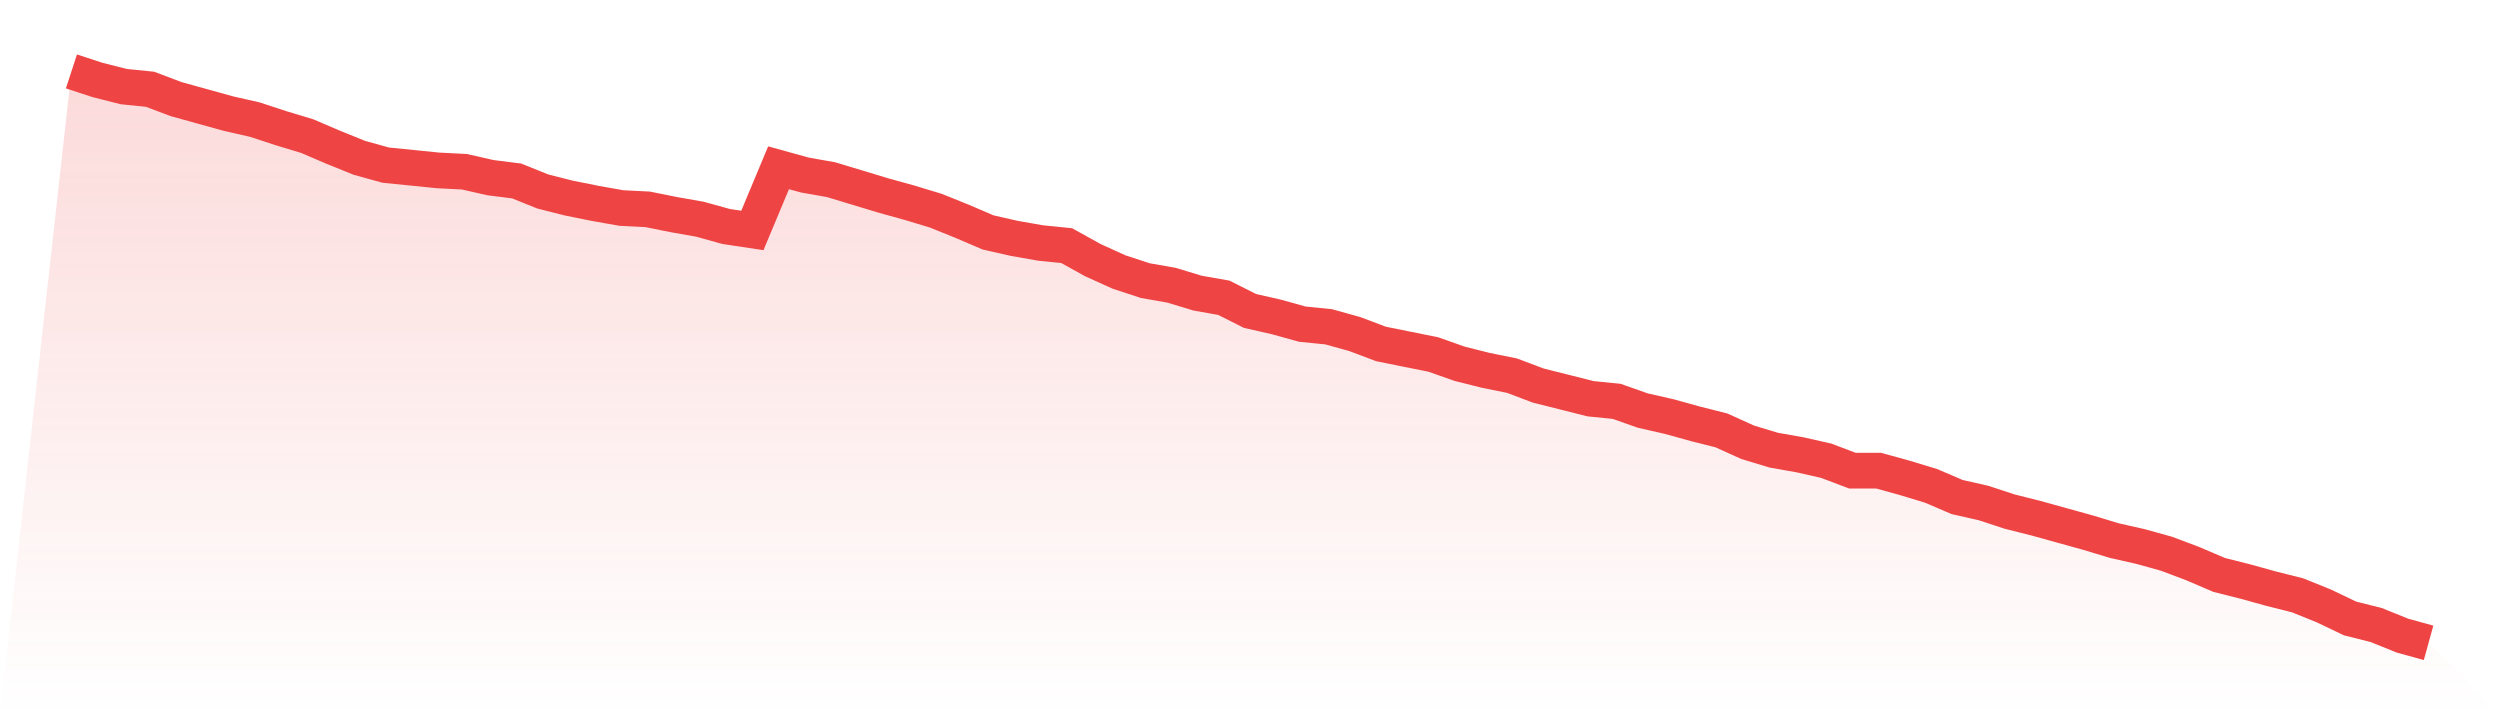
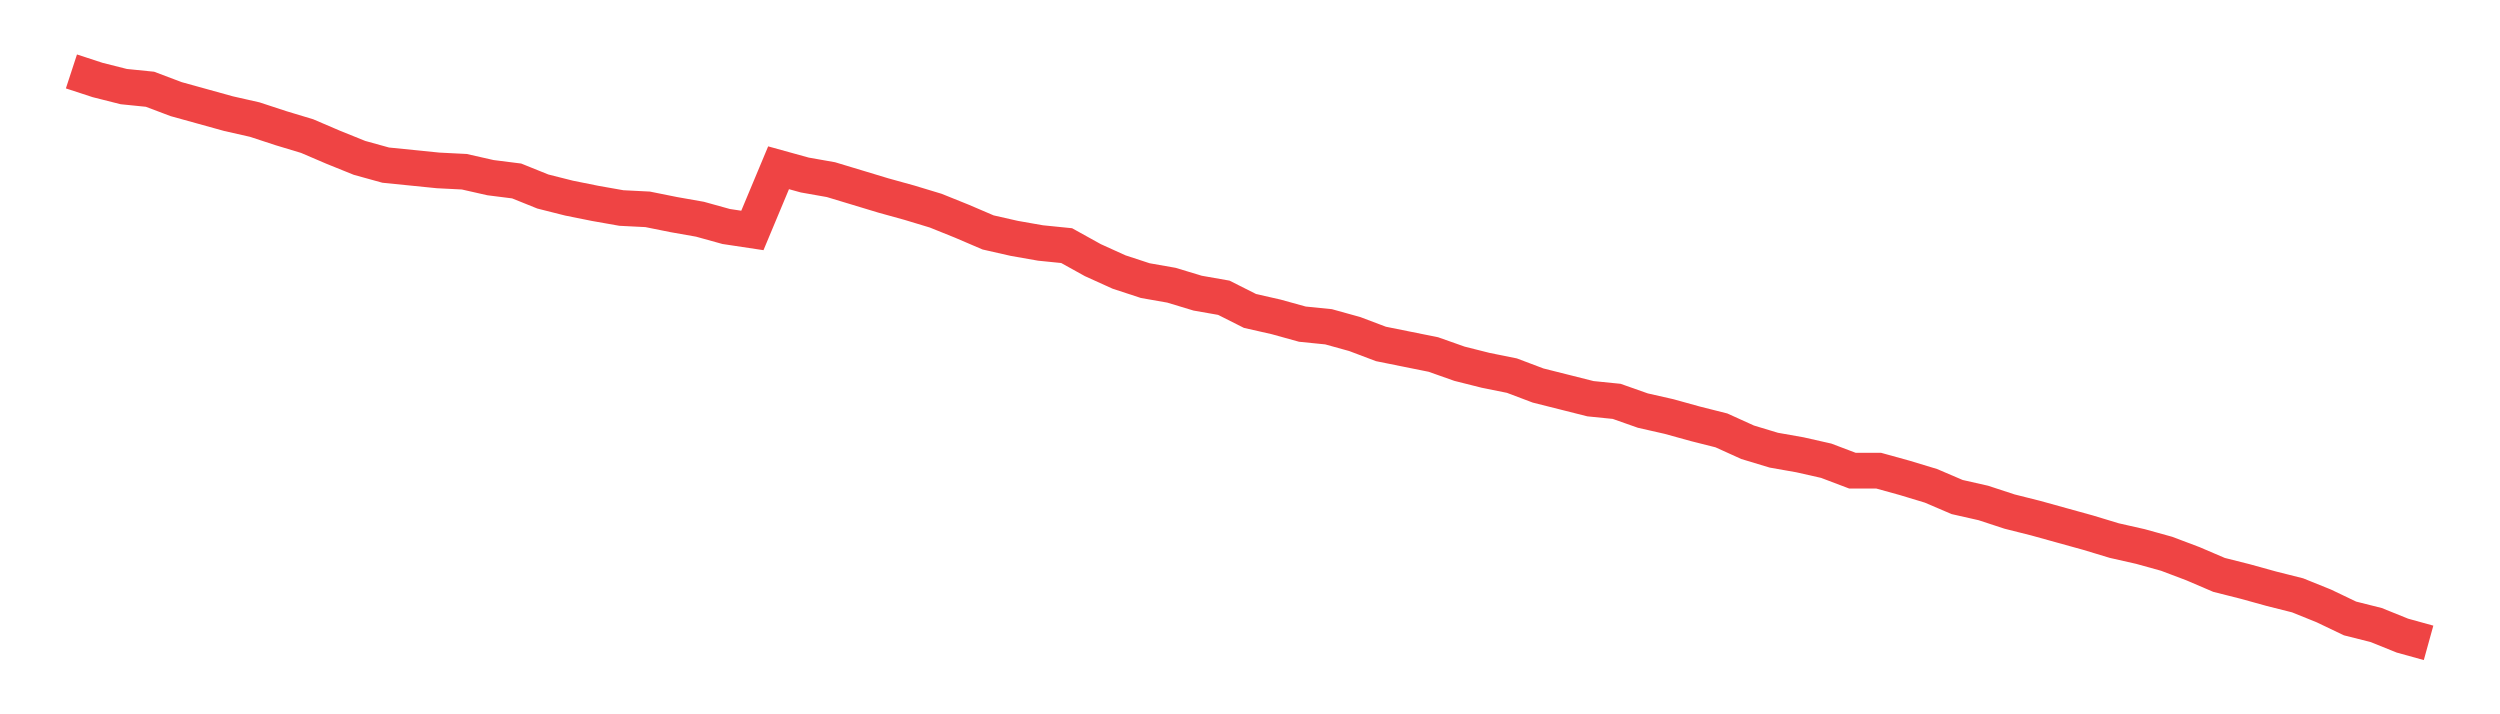
<svg xmlns="http://www.w3.org/2000/svg" viewBox="0 0 140 40">
  <defs>
    <linearGradient id="gradient" x1="0" x2="0" y1="0" y2="1">
      <stop offset="0%" stop-color="#ef4444" stop-opacity="0.2" />
      <stop offset="100%" stop-color="#ef4444" stop-opacity="0" />
    </linearGradient>
  </defs>
-   <path d="M4,4 L4,4 L5.467,4.48 L6.933,4.85 L8.4,4.998 L9.867,5.552 L11.333,5.958 L12.8,6.365 L14.267,6.697 L15.733,7.178 L17.2,7.621 L18.667,8.249 L20.133,8.841 L21.6,9.247 L23.067,9.395 L24.533,9.543 L26,9.617 L27.467,9.949 L28.933,10.134 L30.4,10.725 L31.867,11.095 L33.333,11.39 L34.8,11.649 L36.267,11.723 L37.733,12.018 L39.2,12.277 L40.667,12.684 L42.133,12.905 L43.6,9.395 L45.067,9.801 L46.533,10.06 L48,10.503 L49.467,10.947 L50.933,11.353 L52.4,11.797 L53.867,12.388 L55.333,13.016 L56.8,13.349 L58.267,13.607 L59.733,13.755 L61.2,14.568 L62.667,15.233 L64.133,15.714 L65.6,15.972 L67.067,16.416 L68.533,16.674 L70,17.413 L71.467,17.746 L72.933,18.152 L74.4,18.3 L75.867,18.707 L77.333,19.261 L78.8,19.557 L80.267,19.852 L81.733,20.37 L83.2,20.739 L84.667,21.035 L86.133,21.589 L87.6,21.958 L89.067,22.328 L90.533,22.476 L92,22.993 L93.467,23.326 L94.933,23.732 L96.4,24.102 L97.867,24.767 L99.333,25.21 L100.8,25.469 L102.267,25.801 L103.733,26.356 L105.2,26.356 L106.667,26.762 L108.133,27.206 L109.6,27.834 L111.067,28.166 L112.533,28.647 L114,29.016 L115.467,29.423 L116.933,29.829 L118.4,30.273 L119.867,30.605 L121.333,31.012 L122.8,31.566 L124.267,32.194 L125.733,32.564 L127.2,32.97 L128.667,33.339 L130.133,33.931 L131.6,34.633 L133.067,35.002 L134.533,35.594 L136,36 L140,40 L0,40 z" fill="url(#gradient)" />
  <path d="M4,4 L4,4 L5.467,4.48 L6.933,4.85 L8.4,4.998 L9.867,5.552 L11.333,5.958 L12.8,6.365 L14.267,6.697 L15.733,7.178 L17.2,7.621 L18.667,8.249 L20.133,8.841 L21.6,9.247 L23.067,9.395 L24.533,9.543 L26,9.617 L27.467,9.949 L28.933,10.134 L30.4,10.725 L31.867,11.095 L33.333,11.39 L34.8,11.649 L36.267,11.723 L37.733,12.018 L39.2,12.277 L40.667,12.684 L42.133,12.905 L43.6,9.395 L45.067,9.801 L46.533,10.06 L48,10.503 L49.467,10.947 L50.933,11.353 L52.4,11.797 L53.867,12.388 L55.333,13.016 L56.8,13.349 L58.267,13.607 L59.733,13.755 L61.2,14.568 L62.667,15.233 L64.133,15.714 L65.6,15.972 L67.067,16.416 L68.533,16.674 L70,17.413 L71.467,17.746 L72.933,18.152 L74.4,18.3 L75.867,18.707 L77.333,19.261 L78.8,19.557 L80.267,19.852 L81.733,20.37 L83.2,20.739 L84.667,21.035 L86.133,21.589 L87.6,21.958 L89.067,22.328 L90.533,22.476 L92,22.993 L93.467,23.326 L94.933,23.732 L96.4,24.102 L97.867,24.767 L99.333,25.21 L100.8,25.469 L102.267,25.801 L103.733,26.356 L105.2,26.356 L106.667,26.762 L108.133,27.206 L109.6,27.834 L111.067,28.166 L112.533,28.647 L114,29.016 L115.467,29.423 L116.933,29.829 L118.4,30.273 L119.867,30.605 L121.333,31.012 L122.8,31.566 L124.267,32.194 L125.733,32.564 L127.2,32.97 L128.667,33.339 L130.133,33.931 L131.6,34.633 L133.067,35.002 L134.533,35.594 L136,36" fill="none" stroke="#ef4444" stroke-width="2" />
</svg>